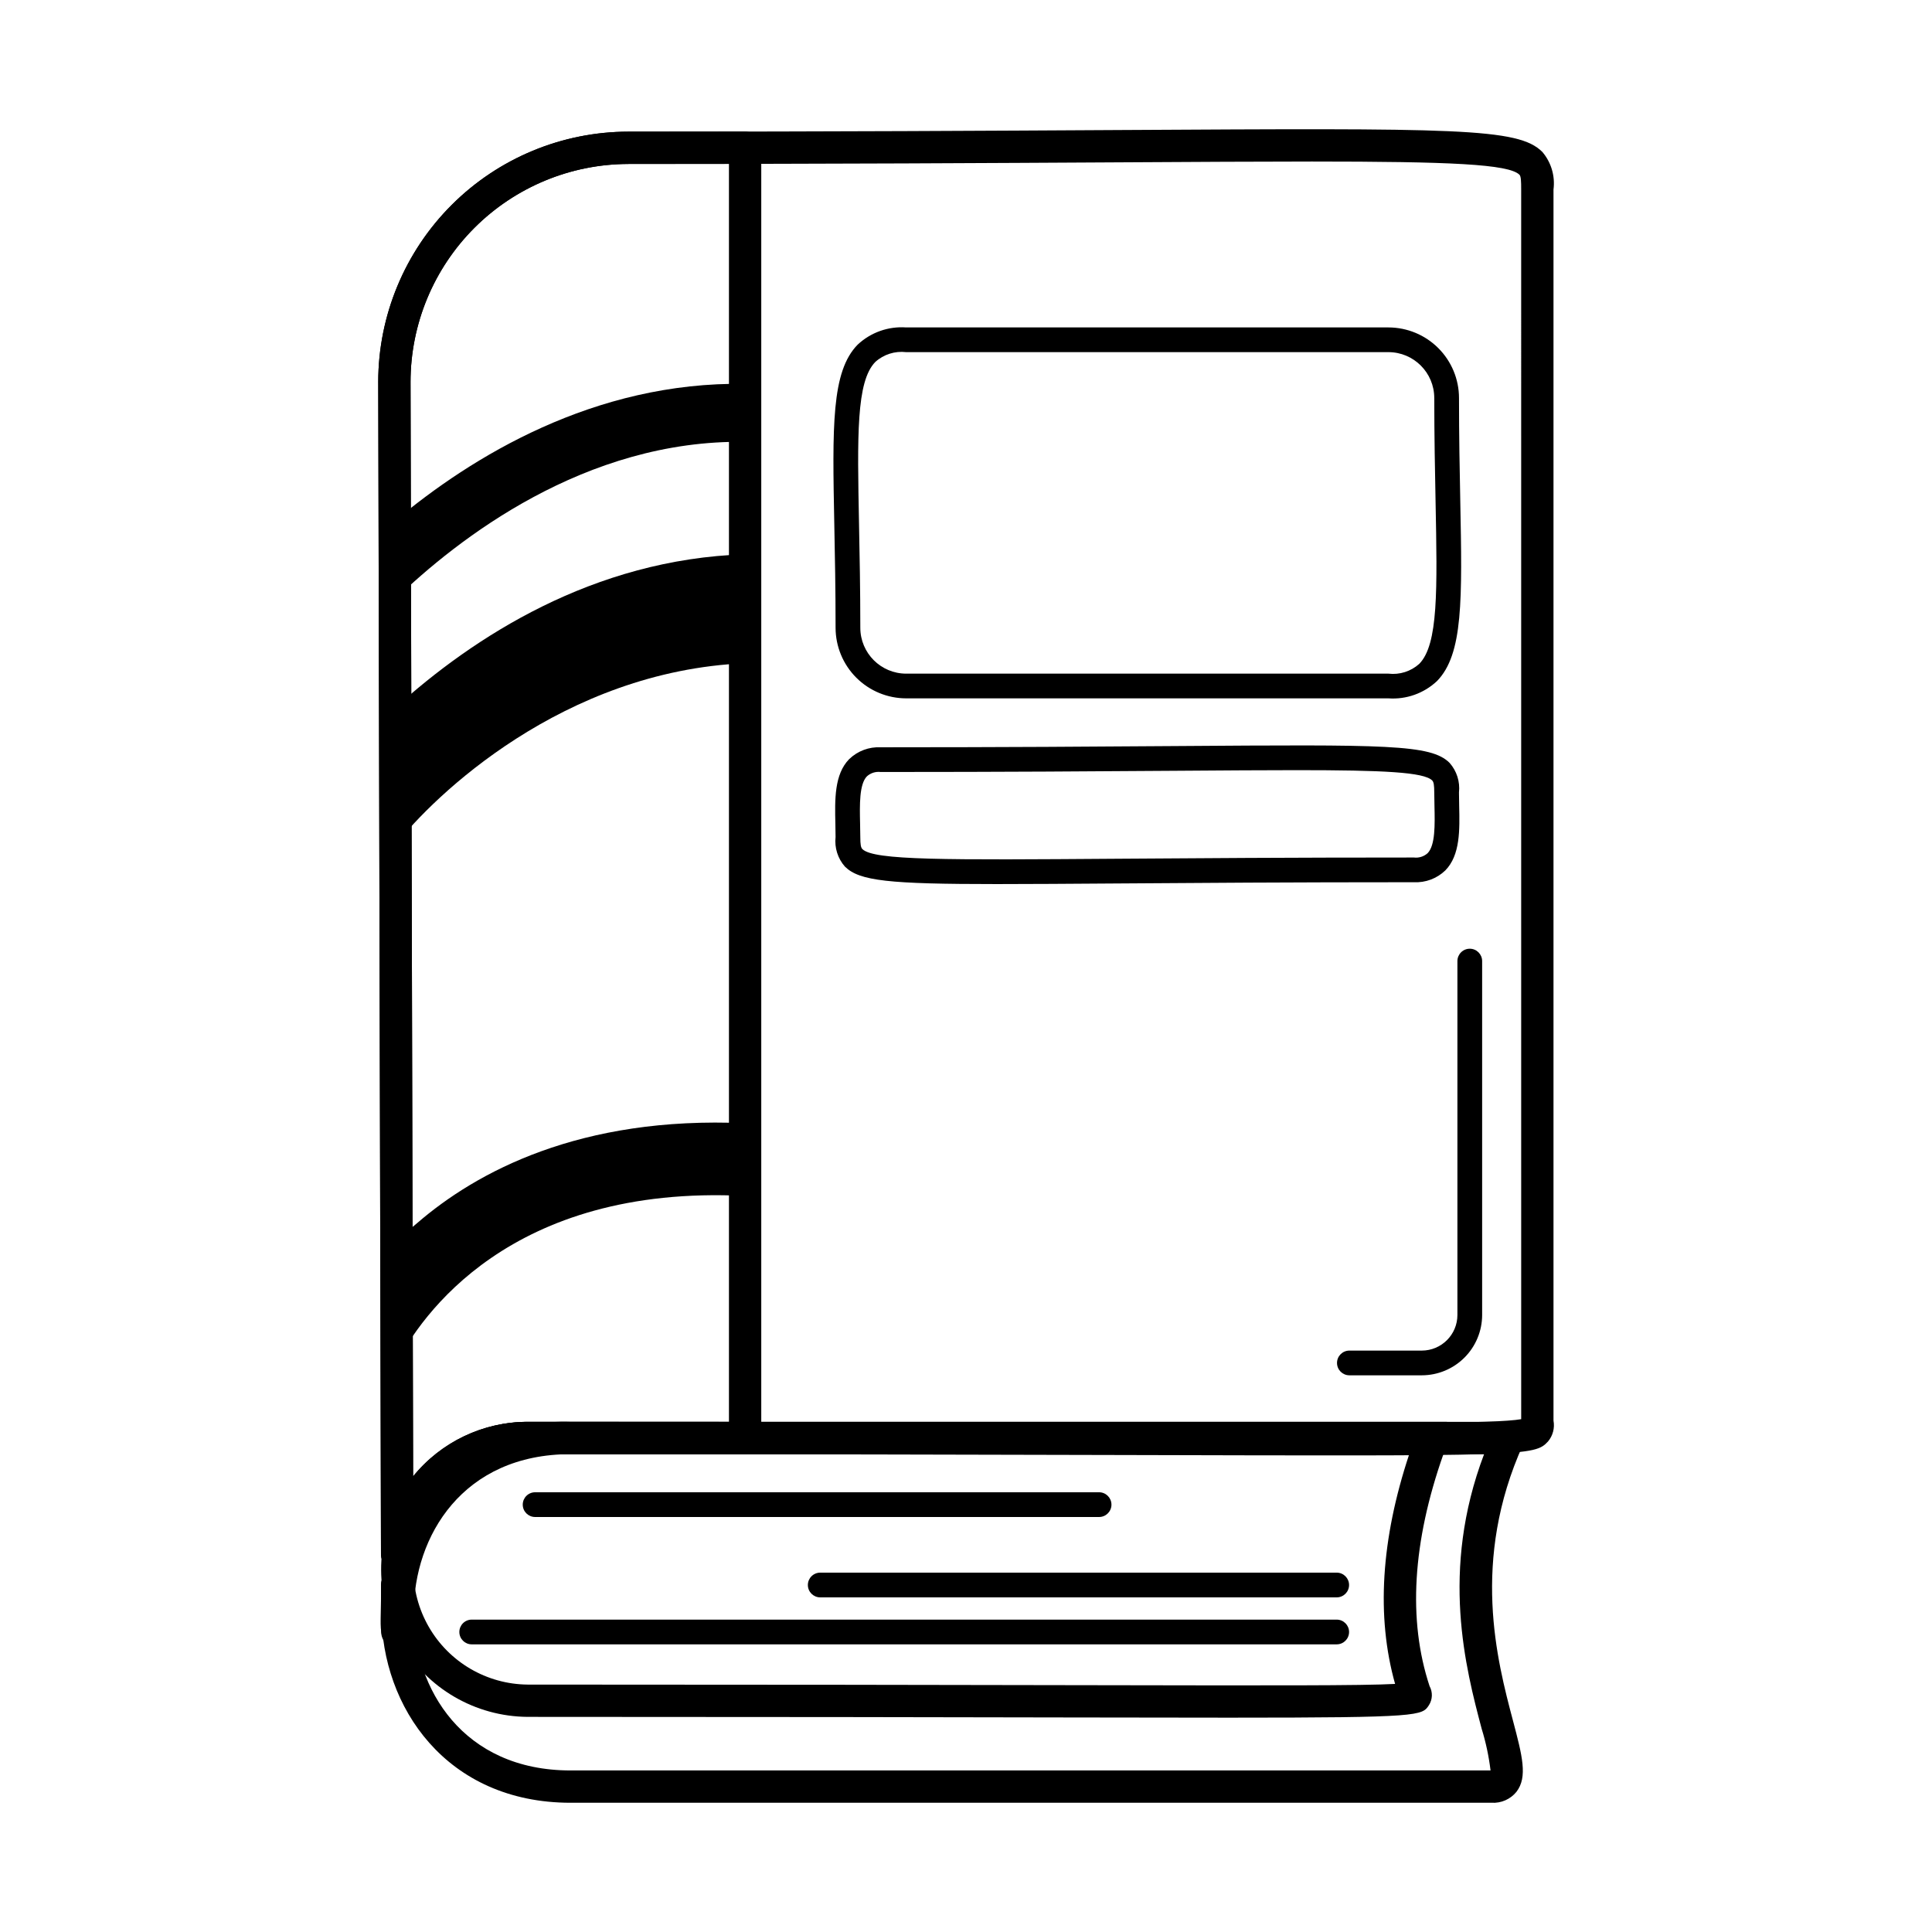
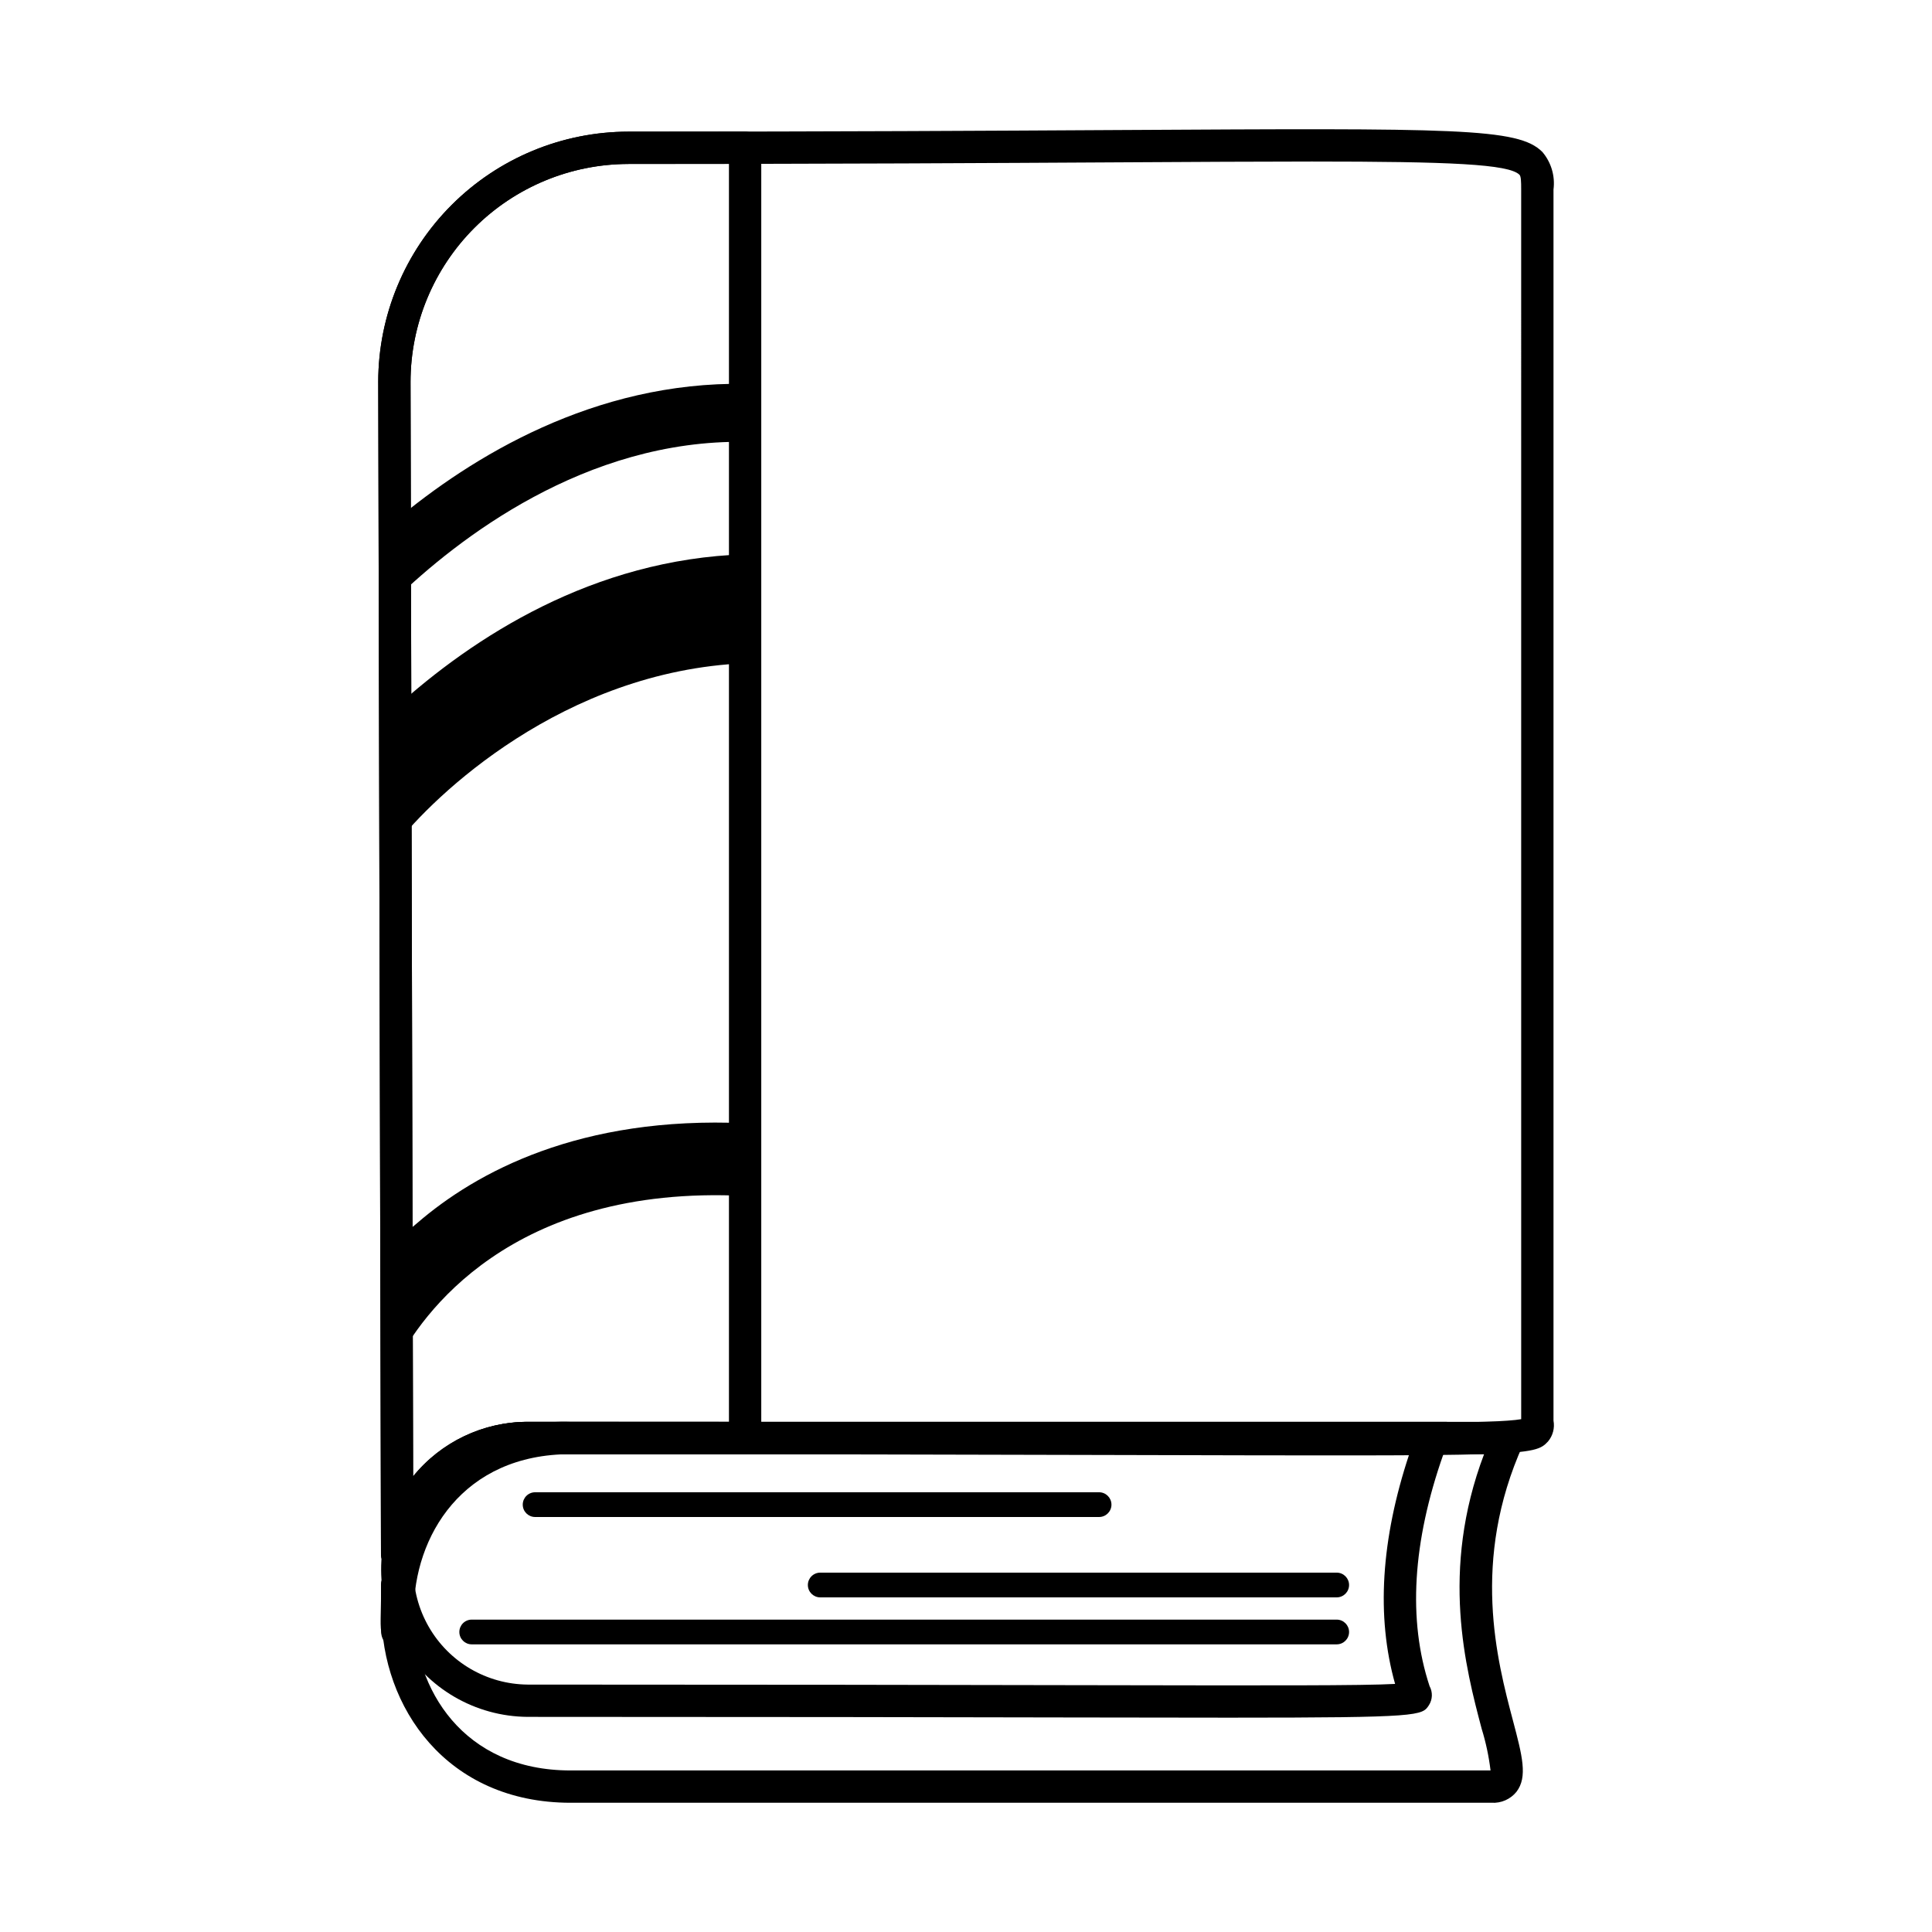
<svg xmlns="http://www.w3.org/2000/svg" fill="#000000" width="800px" height="800px" version="1.1" viewBox="144 144 512 512">
  <g>
    <path d="m539.27 621.75h-244.06c-32.906 0-50.121-25.383-50.121-50.465-0.172-12.672 4.281-24.973 12.531-34.594 9.578-10.574 23.332-16.387 37.59-15.887h248.5c1.453 0 2.809 0.738 3.598 1.961 0.789 1.219 0.902 2.758 0.305 4.082-13.871 30.77-6.859 57.27-2.672 73.102 2.469 9.34 3.961 14.973 0.934 18.898h0.004c-1.605 1.98-4.07 3.062-6.613 2.902zm-244.06-92.383c-28.551 0-41.555 21.73-41.555 41.918 0 20.184 13.004 41.902 41.555 41.902h243.8c-0.453-3.742-1.238-7.441-2.352-11.043-4.207-15.906-11.078-41.879 0.641-72.777z" />
    <path d="m249.3 580.75c-1.133 0-2.223-0.445-3.023-1.246-0.805-0.801-1.258-1.887-1.258-3.019l-0.039-12.422v-0.004c-0.012-2.266 1.75-4.148 4.012-4.289 2.262-0.141 4.242 1.504 4.519 3.754 0.215 3.207 1.121 6.332 2.652 9.16 1.035 1.473 1.219 3.383 0.477 5.023-0.988 1.691-2.805 2.727-4.762 2.711-0.477 0.062-1.094 0.145-1.875 0.277-0.234 0.035-0.469 0.055-0.703 0.055z" />
    <path d="m249.25 560.17c-2.352-0.023-4.254-1.918-4.285-4.269-0.117-52.336-0.641-276.81-0.727-310.7h-0.004c0.02-17.578 7.008-34.434 19.438-46.867 12.43-12.434 29.285-19.426 46.867-19.445h30.922c1.137 0 2.223 0.449 3.027 1.254 0.801 0.805 1.254 1.891 1.254 3.027v341.91c0 1.137-0.453 2.227-1.254 3.031-0.805 0.801-1.895 1.25-3.027 1.25h-57.641c-7.488 0.004-14.711 2.762-20.301 7.742-5.594 4.984-9.156 11.848-10.02 19.285-0.254 2.156-2.078 3.781-4.25 3.781zm61.289-372.72v0.004c-15.309 0.016-29.984 6.102-40.812 16.926-10.824 10.824-16.914 25.5-16.93 40.809 0.082 30.473 0.512 215.16 0.684 290.06 7.418-9.145 18.566-14.453 30.34-14.449h53.359v-333.35z" />
    <path d="m249.95 580.77c-1.113 0.016-2.195-0.355-3.062-1.055-2.121-1.688-2.078-3.777-1.984-8.359 0.039-1.777 0.09-4.148 0.078-7.297h0.004c-0.012-2.266 1.75-4.148 4.012-4.289 2.262-0.141 4.242 1.504 4.519 3.754 0.441 3.629 1.527 7.148 3.207 10.395 0.633 1.227 0.641 2.68 0.016 3.91-0.621 1.227-1.797 2.082-3.16 2.297-0.582 0.09-1.047 0.211-1.426 0.305-0.719 0.207-1.457 0.32-2.203 0.34z" />
    <path d="m249.25 560.17c-2.352-0.023-4.254-1.918-4.285-4.269l-0.73-310.7c0.02-17.582 7.012-34.438 19.441-46.867 12.43-12.434 29.281-19.426 46.863-19.445 54.918 0 96.574-0.238 130.04-0.43 89.594-0.5 105.71-0.602 112.14 5.785v-0.004c2.359 2.758 3.438 6.387 2.973 9.988v326.25c0.367 1.969-0.168 4-1.457 5.535-3.59 3.879-5.617 3.863-111.81 3.586-38.074-0.098-89.406-0.234-158.6-0.234v-0.004c-7.488 0.004-14.711 2.762-20.301 7.742-5.594 4.984-9.156 11.848-10.02 19.285-0.254 2.156-2.078 3.781-4.25 3.781zm242.26-373.36c-13.805 0-30.613 0.098-50.883 0.211-33.48 0.191-75.148 0.43-130.09 0.43v0.004c-15.309 0.016-29.984 6.102-40.809 16.926-10.828 10.824-16.914 25.5-16.934 40.809l0.684 290.06c7.418-9.145 18.566-14.457 30.344-14.449 69.199 0 120.54 0.133 158.62 0.23 70.195 0.191 97.801 0.266 104.69-0.934l-0.004-325.87c0-2.094-0.035-3.5-0.453-3.914-2.832-2.82-18.32-3.504-55.16-3.504z" />
    <path d="m470.32 599.2c-11.32 0-25.172-0.023-42.145-0.055-33.996-0.07-80.586-0.156-144.35-0.156-13.867-0.094-26.641-7.527-33.578-19.531-6.938-12.008-6.996-26.789-0.156-38.848 6.84-12.062 19.555-19.598 33.418-19.805l241.16-0.004c0.188 0 0.379 0 0.57 0.004l2.117-0.004c2.289 0.336 4.297 1.199 4.297 4.285 0 3-1.672 3.898-4.297 4.168-0.039 0.113-0.32 0.113-0.832 0.113-8.211 23.305-9.453 43.977-3.672 61.477v-0.004c0.863 1.582 0.805 3.504-0.152 5.023-1.824 2.82-2.172 3.336-52.375 3.336zm-186.5-69.832c-10.844 0.098-20.824 5.938-26.215 15.344-5.394 9.406-5.394 20.969 0 30.375 5.391 9.406 15.371 15.246 26.215 15.344 63.777 0 110.37 0.09 144.37 0.152 53.059 0.094 77.098 0.148 85.523-0.328-5.012-17.844-3.754-38.281 3.75-60.887-44.625 0.004-225.47 0-233.62 0z" />
-     <path d="m511.95 329.07h-127.81c-4.957-0.004-9.711-1.977-13.219-5.484-3.504-3.504-5.477-8.258-5.484-13.215 0-10.207-0.176-19.254-0.336-27.219-0.516-26.242-0.797-40.695 6.188-47.82h0.004c3.461-3.242 8.117-4.894 12.848-4.559h127.81c4.957 0.004 9.711 1.977 13.215 5.481 3.508 3.508 5.481 8.262 5.484 13.219 0 10.207 0.176 19.254 0.336 27.219 0.512 26.242 0.797 40.695-6.188 47.82h-0.004c-3.461 3.242-8.117 4.894-12.844 4.559zm-127.81-91.75c-2.973-0.352-5.949 0.594-8.172 2.598-5.059 5.16-4.777 19.445-4.316 43.105 0.156 8.004 0.34 17.094 0.34 27.348 0.008 6.707 5.441 12.145 12.148 12.152h127.81c2.969 0.352 5.949-0.594 8.172-2.598 5.059-5.16 4.777-19.445 4.316-43.105-0.156-8.004-0.34-17.094-0.34-27.348h-0.004c-0.004-6.707-5.441-12.145-12.145-12.152z" />
-     <path d="m408.18 378.29c-28.695 0-36.438-0.832-40.262-4.629v0.004c-1.895-2.148-2.797-4.996-2.484-7.848 0-1.137-0.023-2.301-0.051-3.469-0.148-6.453-0.301-13.129 3.664-17.184l0.004 0.004c2.234-2.156 5.262-3.289 8.359-3.129 32.727 0 58.32-0.184 78.328-0.328 55.844-0.395 67.449-0.48 72.422 4.461v0.004c1.898 2.144 2.801 4.992 2.484 7.84 0 1.137 0.023 2.301 0.051 3.469 0.148 6.453 0.301 13.125-3.664 17.18l-0.004 0.004c-2.234 2.156-5.262 3.289-8.363 3.129-32.742 0-58.336 0.184-78.348 0.328-12.93 0.09-23.48 0.164-32.137 0.164zm79.379-30.191c-8.734 0-19.246 0.074-31.773 0.164-20.02 0.145-45.629 0.324-78.375 0.324v0.004c-1.336-0.172-2.68 0.25-3.68 1.156-2.031 2.082-1.91 7.594-1.801 12.457 0.031 1.219 0.059 2.43 0.059 3.617 0 1.957 0.145 2.793 0.547 3.195 3.039 3.019 21.965 2.887 67.734 2.559 20.023-0.145 45.633-0.324 78.395-0.324v-0.004c1.336 0.172 2.684-0.25 3.68-1.156 2.035-2.082 1.914-7.594 1.805-12.453-0.031-1.219-0.059-2.434-0.059-3.617 0-1.957-0.145-2.793-0.547-3.195-2.207-2.195-12.809-2.727-35.984-2.727z" />
    <path d="m341.46 245.73v15.367c-42.426-0.672-76.289 25.809-92.809 41.789l-0.039-20.789c20.305-17 52.828-37.02 92.848-36.367z" />
    <path d="m341.46 290.9v28.867c-48.289 2.059-82.539 35.191-92.637 48.137l-0.098-36.309c20.672-18.715 52.445-39.426 92.734-40.695z" />
    <path d="m341.46 441.67v19.27c-62.504-3.172-86.117 32.195-92.332 44.254-0.086-35.98-1.918-30.719 5.441-37.078 15.637-13.5 43.082-28.426 86.891-26.445z" />
    <path d="m498.24 579.77h-229.23c-1.809 0-3.277-1.465-3.277-3.277 0-1.809 1.469-3.277 3.277-3.277h229.23c1.809 0 3.277 1.469 3.277 3.277 0 1.812-1.469 3.277-3.277 3.277z" />
    <path d="m498.24 567.32h-136.87c-1.809 0-3.277-1.469-3.277-3.277 0-1.812 1.469-3.277 3.277-3.277h136.87c1.809 0 3.277 1.465 3.277 3.277 0 1.809-1.469 3.277-3.277 3.277z" />
    <path d="m435.27 546.02h-149.46c-1.809 0-3.277-1.469-3.277-3.277 0-1.809 1.469-3.277 3.277-3.277h149.46c1.809 0 3.277 1.469 3.277 3.277 0 1.809-1.469 3.277-3.277 3.277z" />
-     <path d="m520.79 508.47h-19.191c-1.809 0-3.277-1.465-3.277-3.277 0-1.809 1.469-3.273 3.277-3.273h19.191c5.211-0.008 9.434-4.227 9.438-9.438v-93.785c0-1.809 1.469-3.277 3.277-3.277 1.809 0 3.277 1.469 3.277 3.277v93.785c-0.004 4.238-1.691 8.305-4.688 11.301-3 2.996-7.062 4.684-11.305 4.688z" />
  </g>
</svg>